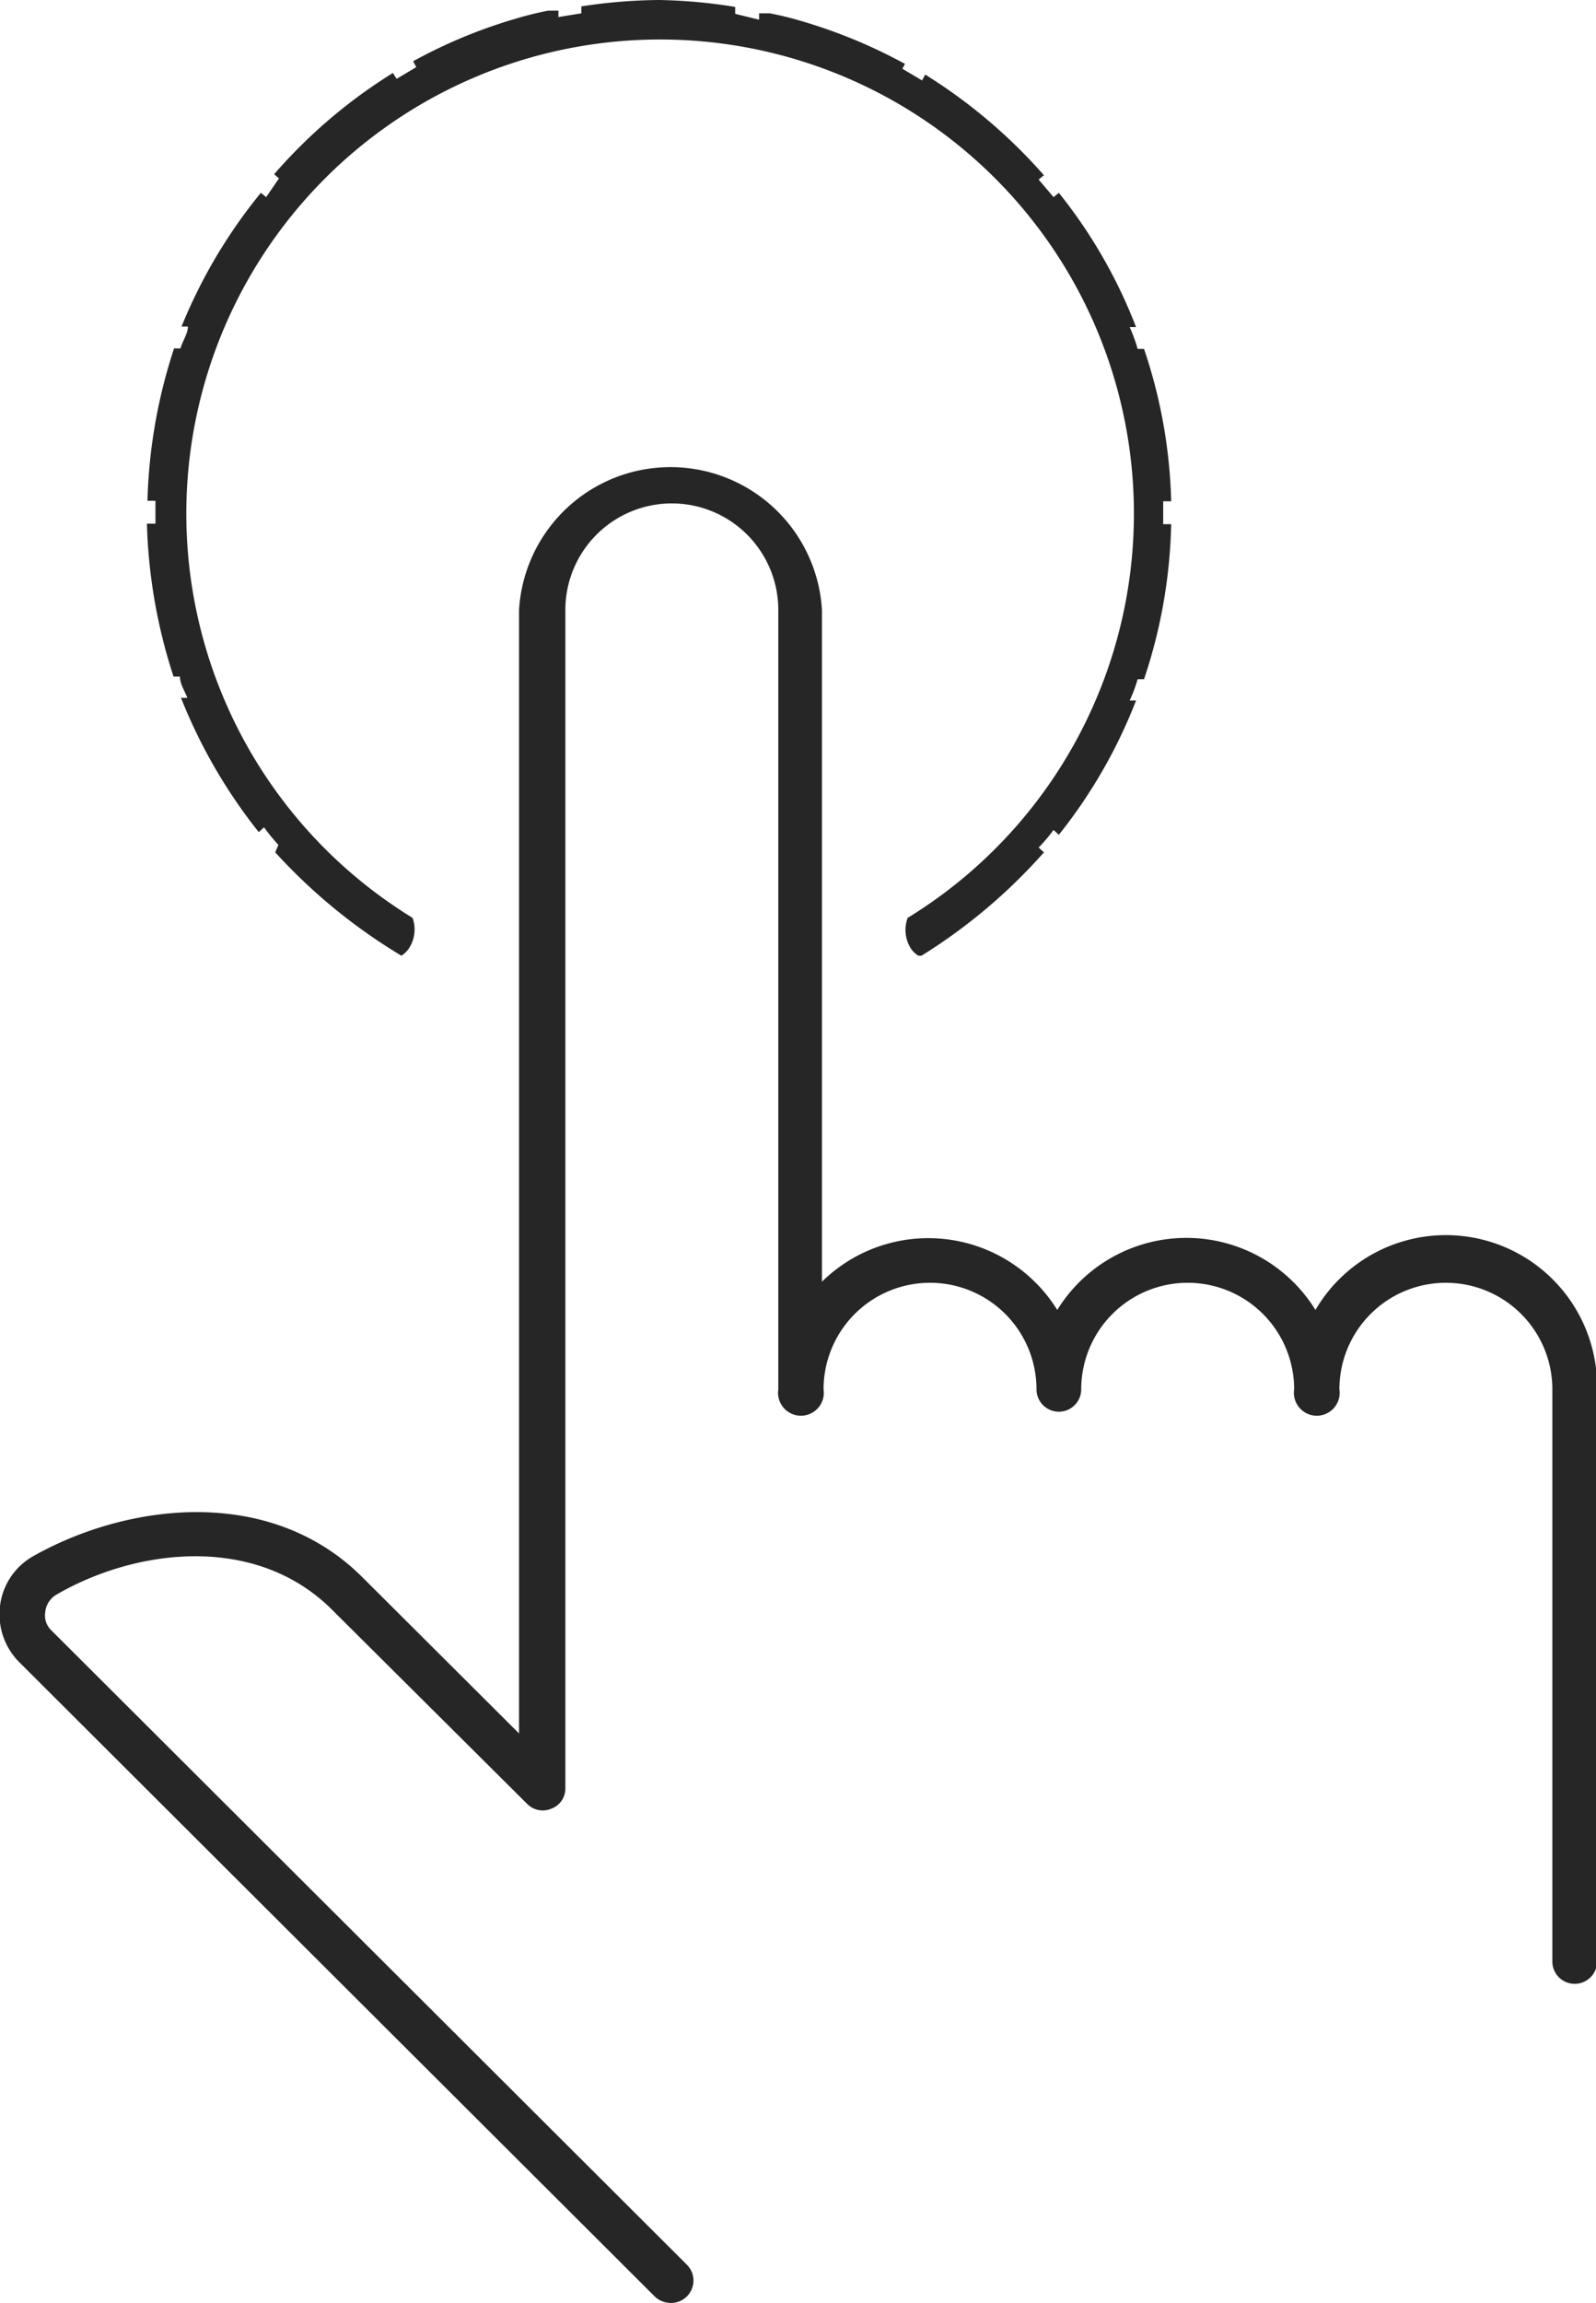
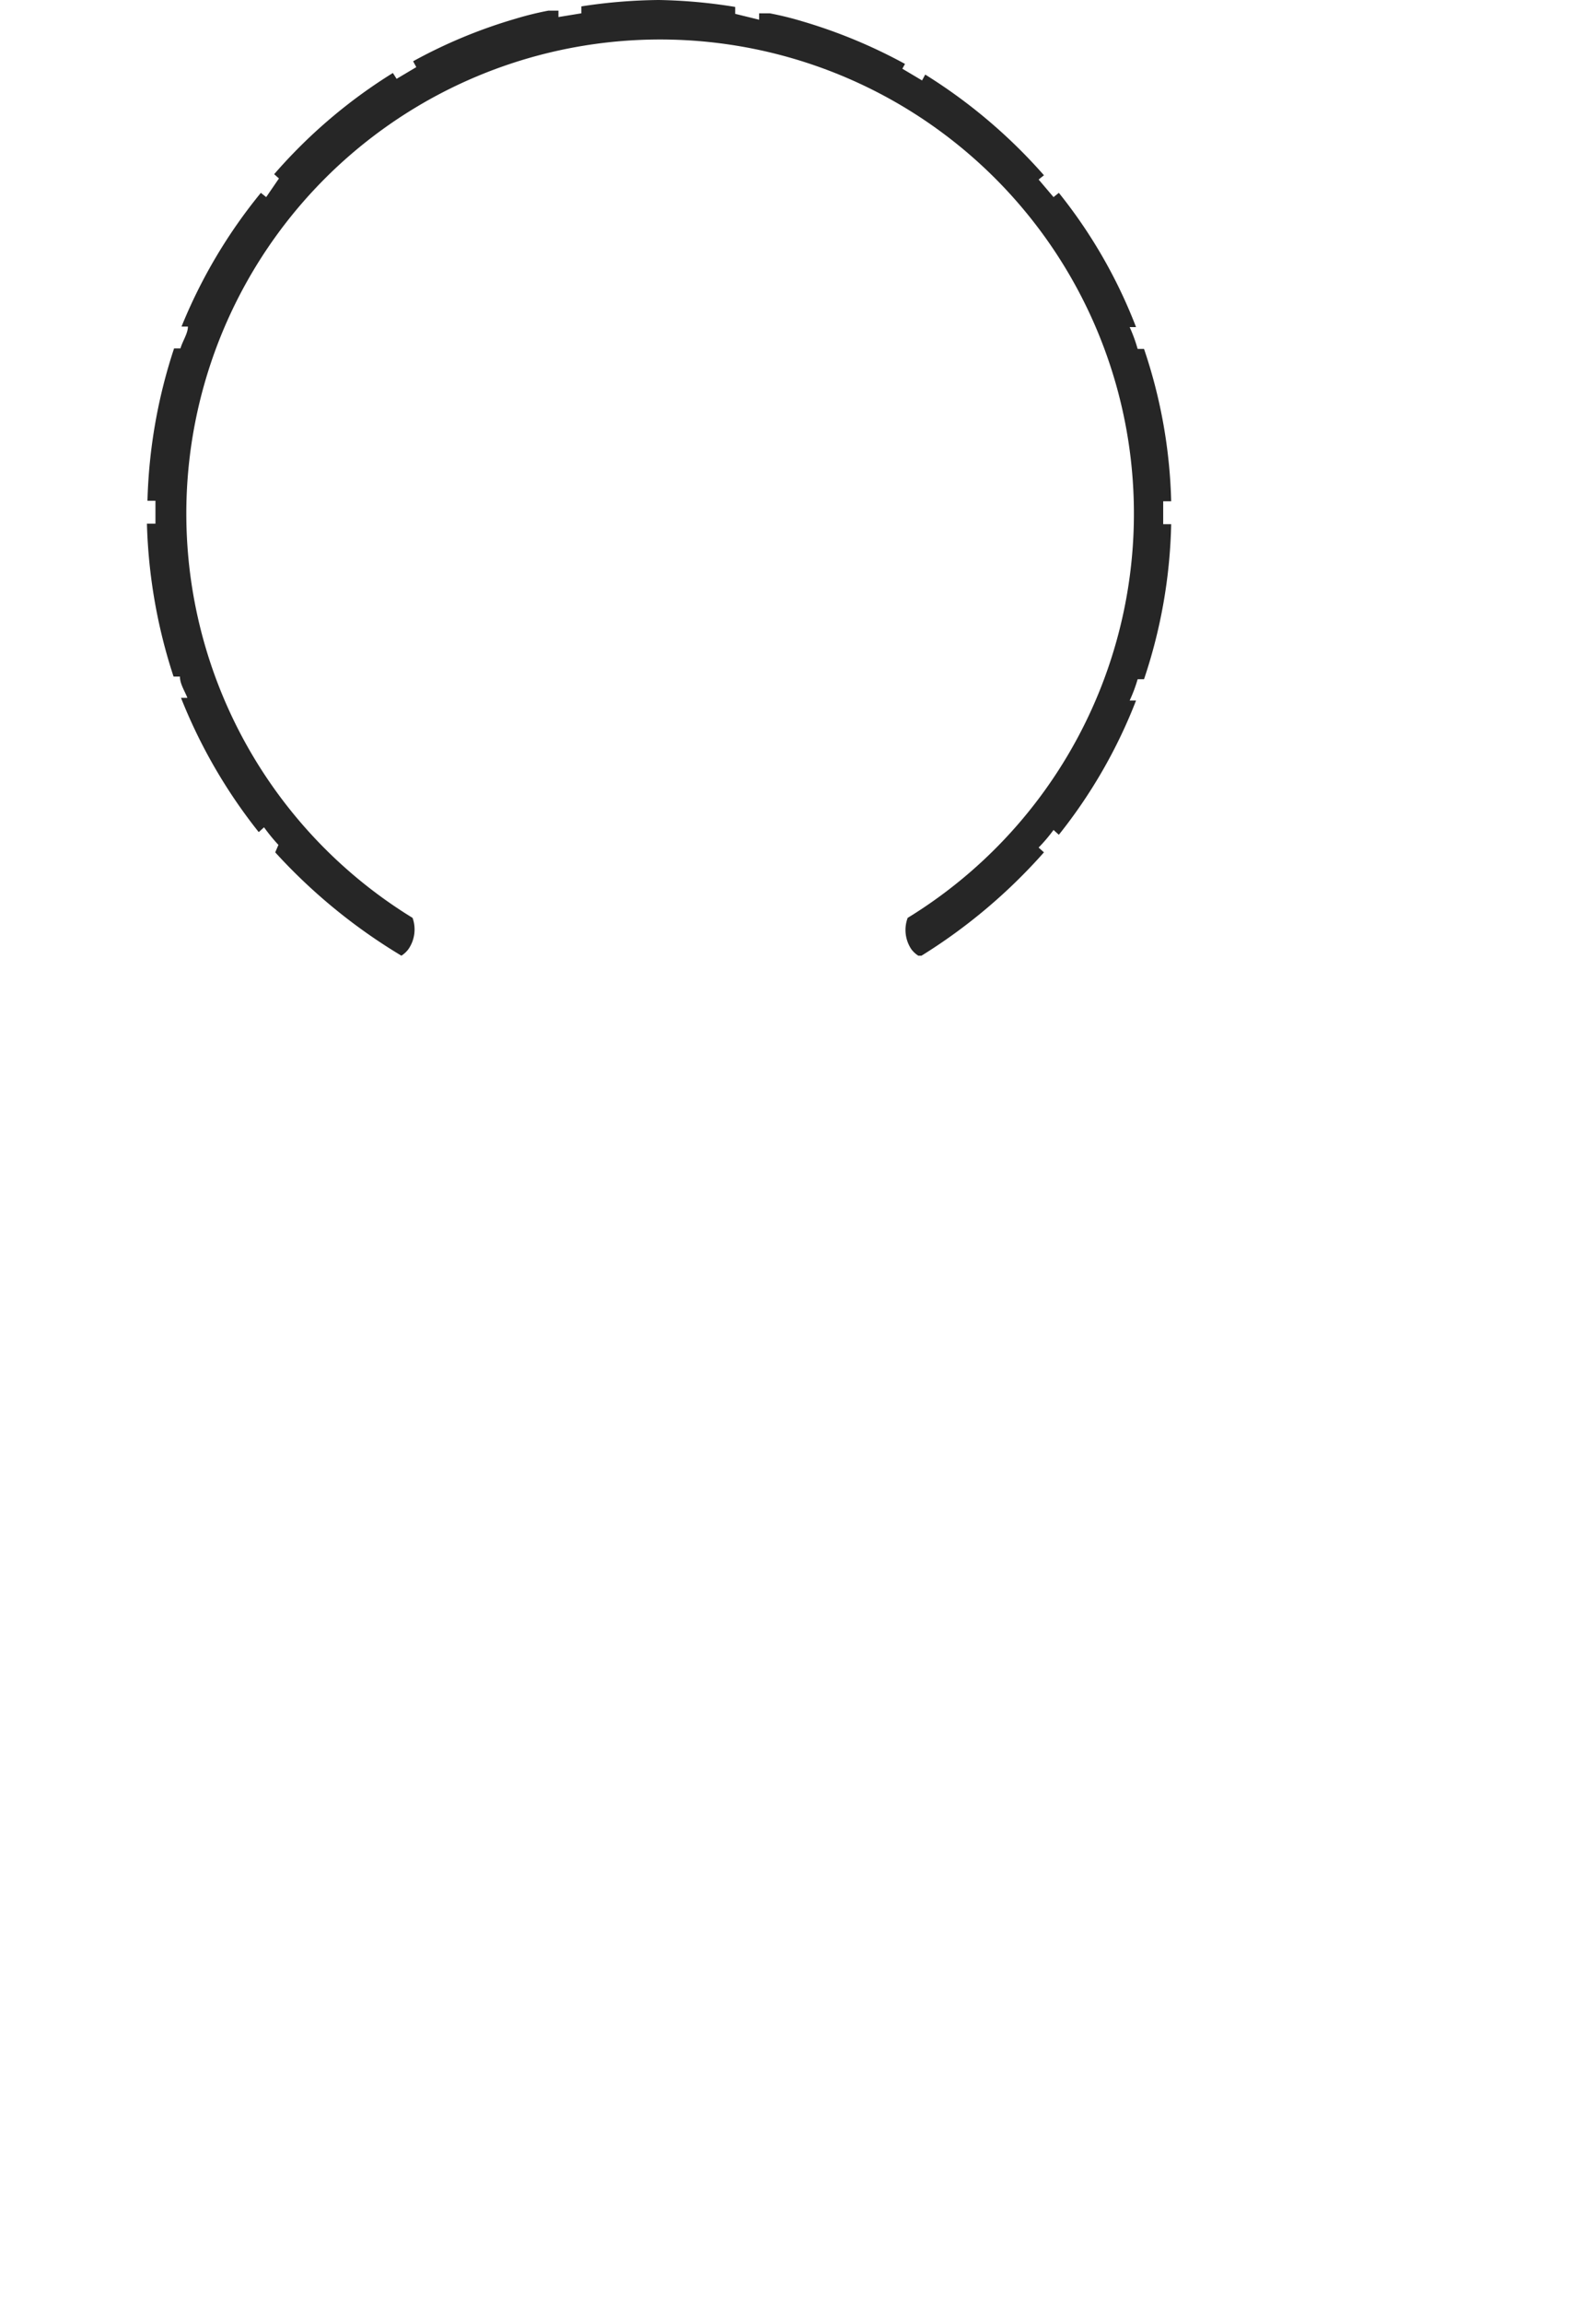
<svg xmlns="http://www.w3.org/2000/svg" viewBox="0 0 29.98 43.23">
  <defs>
    <style>.cls-1{fill:#262626;}</style>
  </defs>
  <g id="Camada_2" data-name="Camada 2">
    <g id="Arte">
-       <path class="cls-1" d="M12.6,43.23a.44.44,0,0,1-.3-.12L.37,31.21A1.27,1.27,0,0,1,0,30.15a1.24,1.24,0,0,1,.61-.93c1.76-1,4.46-1.36,6.21.4l2.93,2.92V11.45a2.85,2.85,0,0,1,5.69,0V24.06a2.85,2.85,0,0,1,4.42.53,2.85,2.85,0,0,1,4.85,0A2.84,2.84,0,0,1,30,26.08V36.81a.42.42,0,0,1-.42.43.42.42,0,0,1-.42-.43V26.08a2,2,0,0,0-4,0,.43.43,0,1,1-.85,0,2,2,0,0,0-4,0,.42.42,0,1,1-.84,0,2,2,0,0,0-4,0,.43.43,0,1,1-.85,0V11.45a2,2,0,0,0-4,0V33.57a.4.4,0,0,1-.26.38.41.41,0,0,1-.46-.09L6.24,30.22c-1.44-1.44-3.7-1.15-5.19-.28a.43.43,0,0,0-.2.32.39.39,0,0,0,.12.35L12.9,42.51a.42.42,0,0,1,0,.6A.42.42,0,0,1,12.6,43.23Z" />
      <path class="cls-1" d="M19.61,16h0l-.1-.09a3,3,0,0,0,.28-.33l.1.09h0a9.6,9.6,0,0,0,1.45-2.52h0l-.12,0a2.74,2.74,0,0,0,.15-.4l.12,0h0A9.74,9.74,0,0,0,22,9.84h-.15V9.41H22a9.62,9.62,0,0,0-.51-2.86h0l-.12,0a2.86,2.86,0,0,0-.15-.41l.12,0h0a9.44,9.44,0,0,0-1.45-2.52h0l-.1.08-.28-.33.1-.08h0A10,10,0,0,0,17.38,1.4h0l-.06.11-.37-.22L17,1.2h0a9.76,9.76,0,0,0-1.93-.8,6,6,0,0,0-.61-.15l-.2,0h0l0,.12L13.81.26l0-.13h0A9.89,9.89,0,0,0,12.38,0h0a10,10,0,0,0-1.46.12h0l0,.13-.43.07,0-.12h0l-.19,0a6,6,0,0,0-.61.15,9.51,9.51,0,0,0-1.93.8h0l.06.11-.37.22-.07-.11h0A9.77,9.77,0,0,0,5.15,3.27h0l.09.08L5,3.7l-.1-.08h0A9.75,9.75,0,0,0,3.41,6.13h0l.12,0c0,.13-.1.27-.14.41l-.12,0h0a9.93,9.93,0,0,0-.5,2.86h.15v.43H2.76a10.06,10.06,0,0,0,.5,2.87h0l.12,0c0,.14.09.27.14.4l-.12,0h0a9.92,9.92,0,0,0,1.46,2.52h0l.1-.09q.13.18.27.33L5.17,16h0a10.54,10.54,0,0,0,2.37,1.94h0v0a.5.5,0,0,0,.13-.12.65.65,0,0,0,.08-.59,8.9,8.9,0,1,1,9.3,0,.65.65,0,0,0,.07.59.49.49,0,0,0,.13.12l.06,0h0A10.37,10.37,0,0,0,19.61,16Z" />
    </g>
  </g>
</svg>